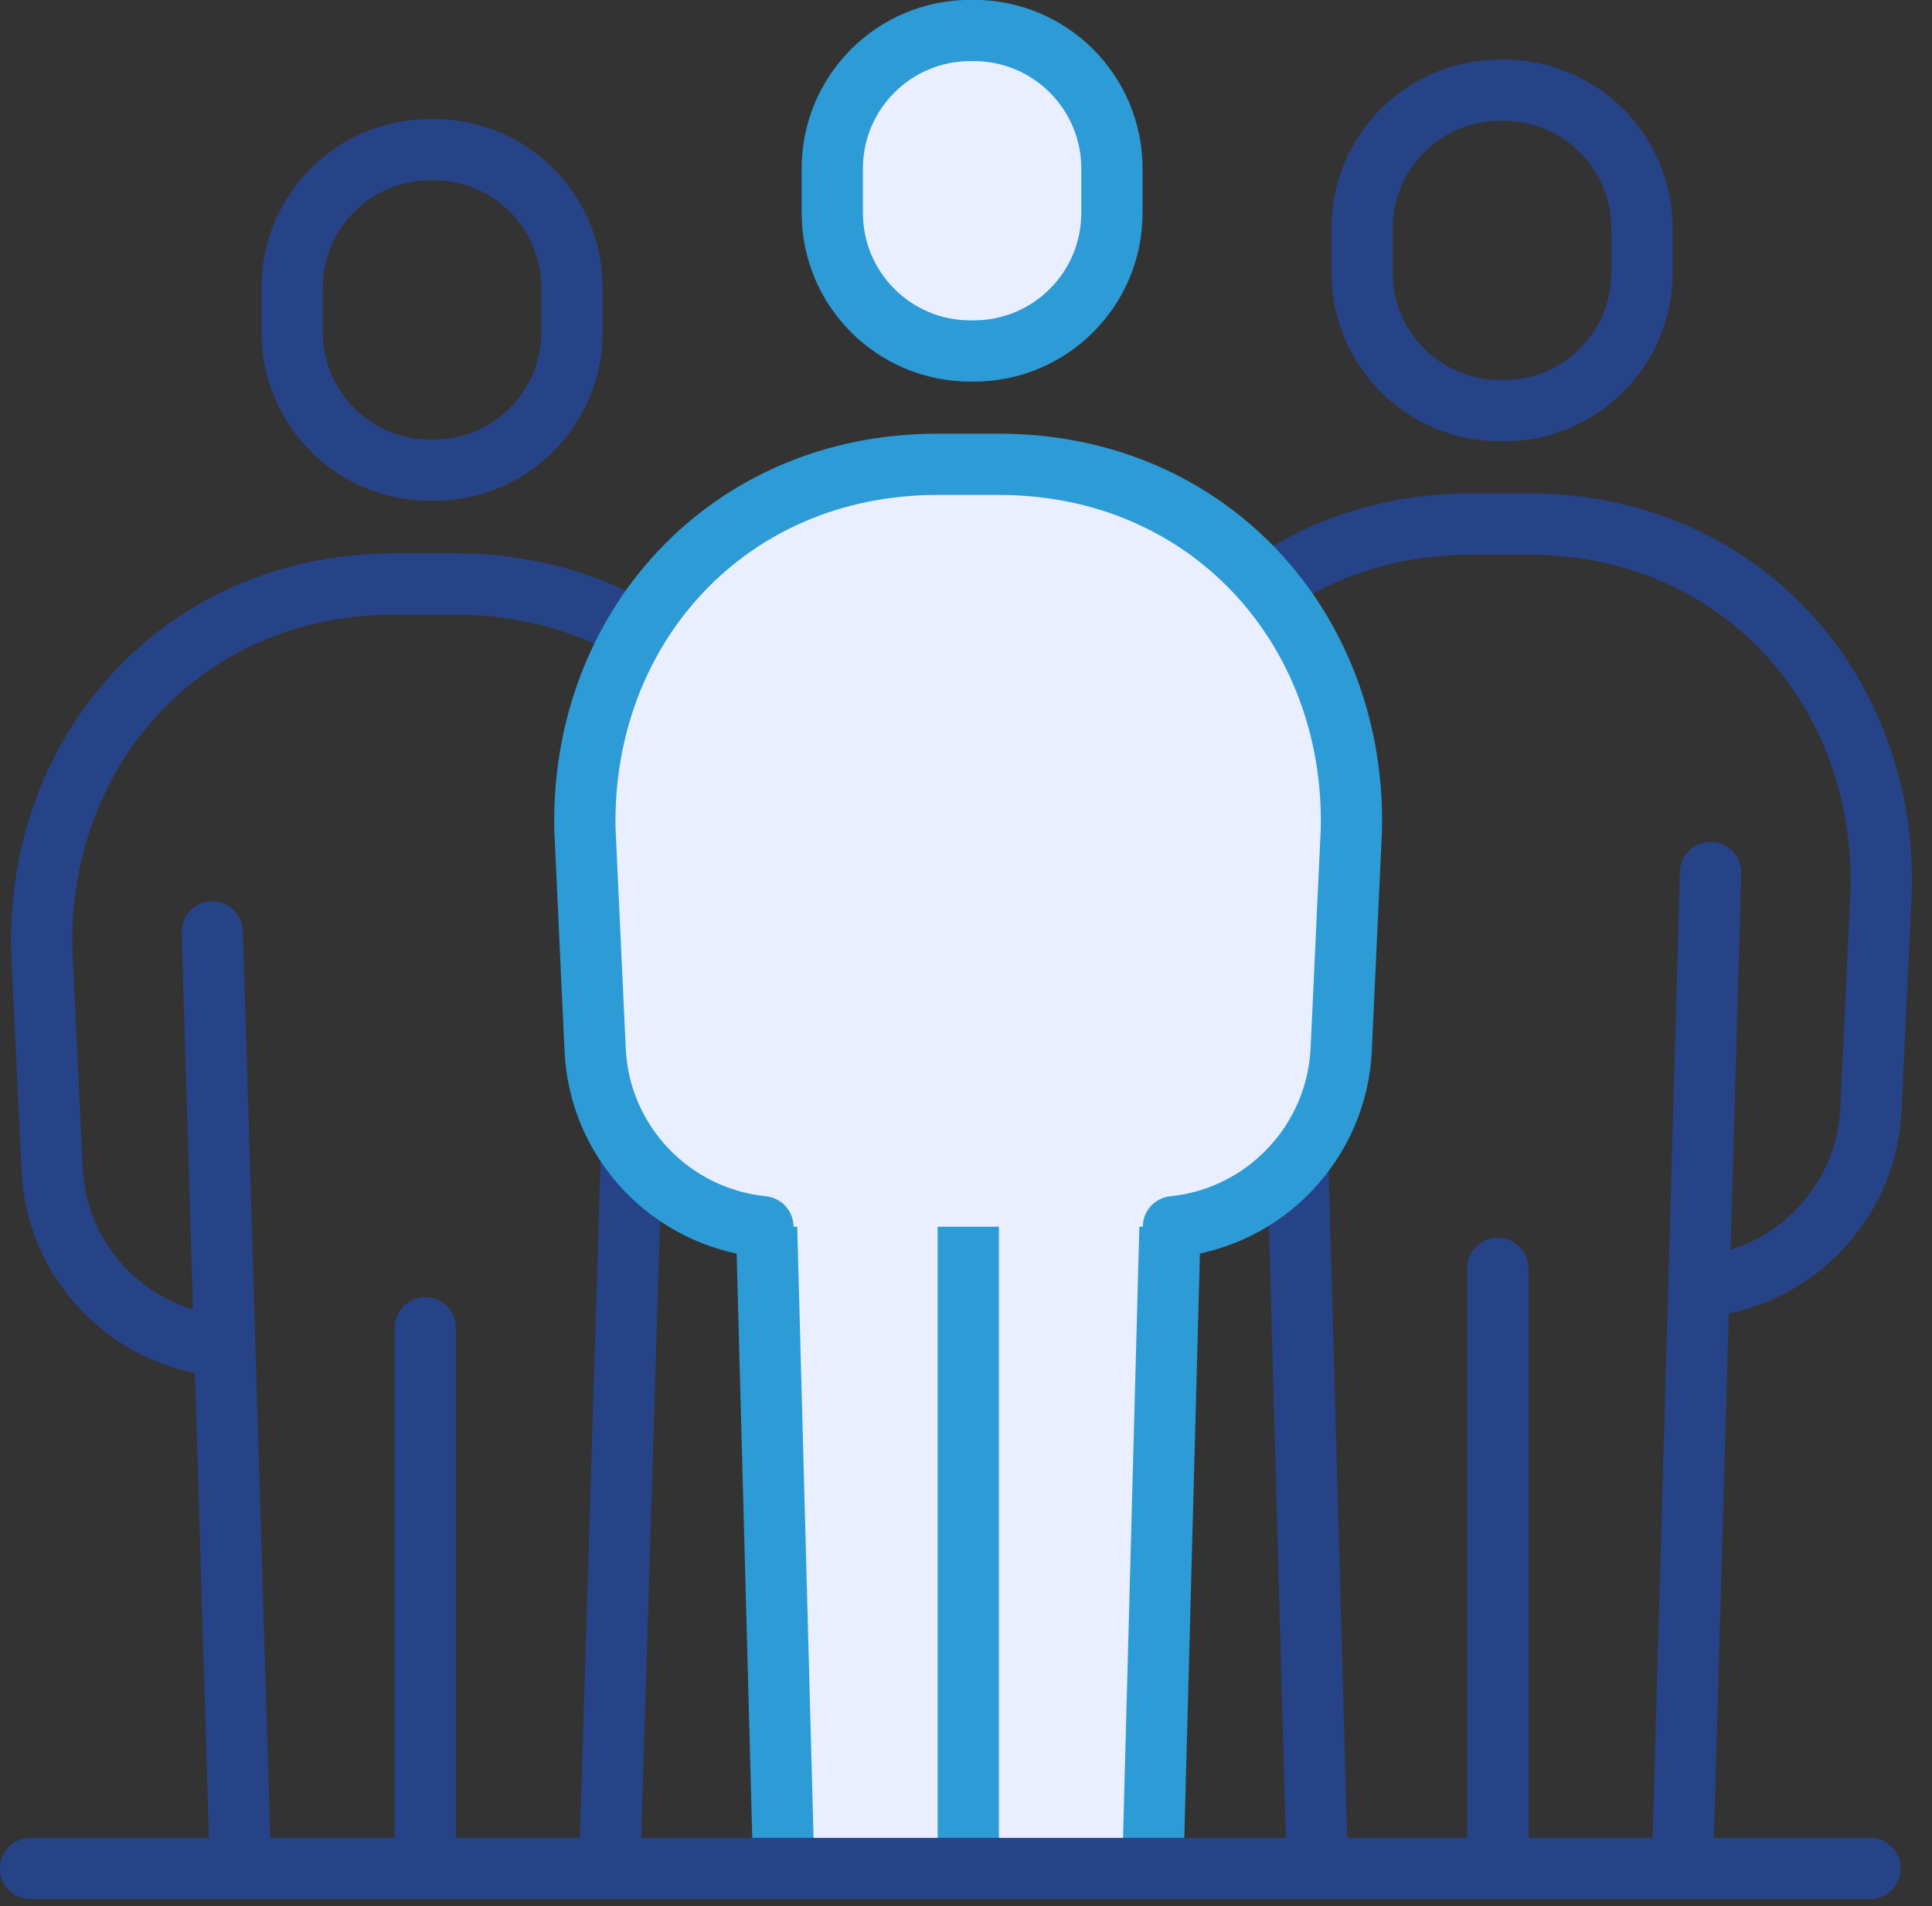
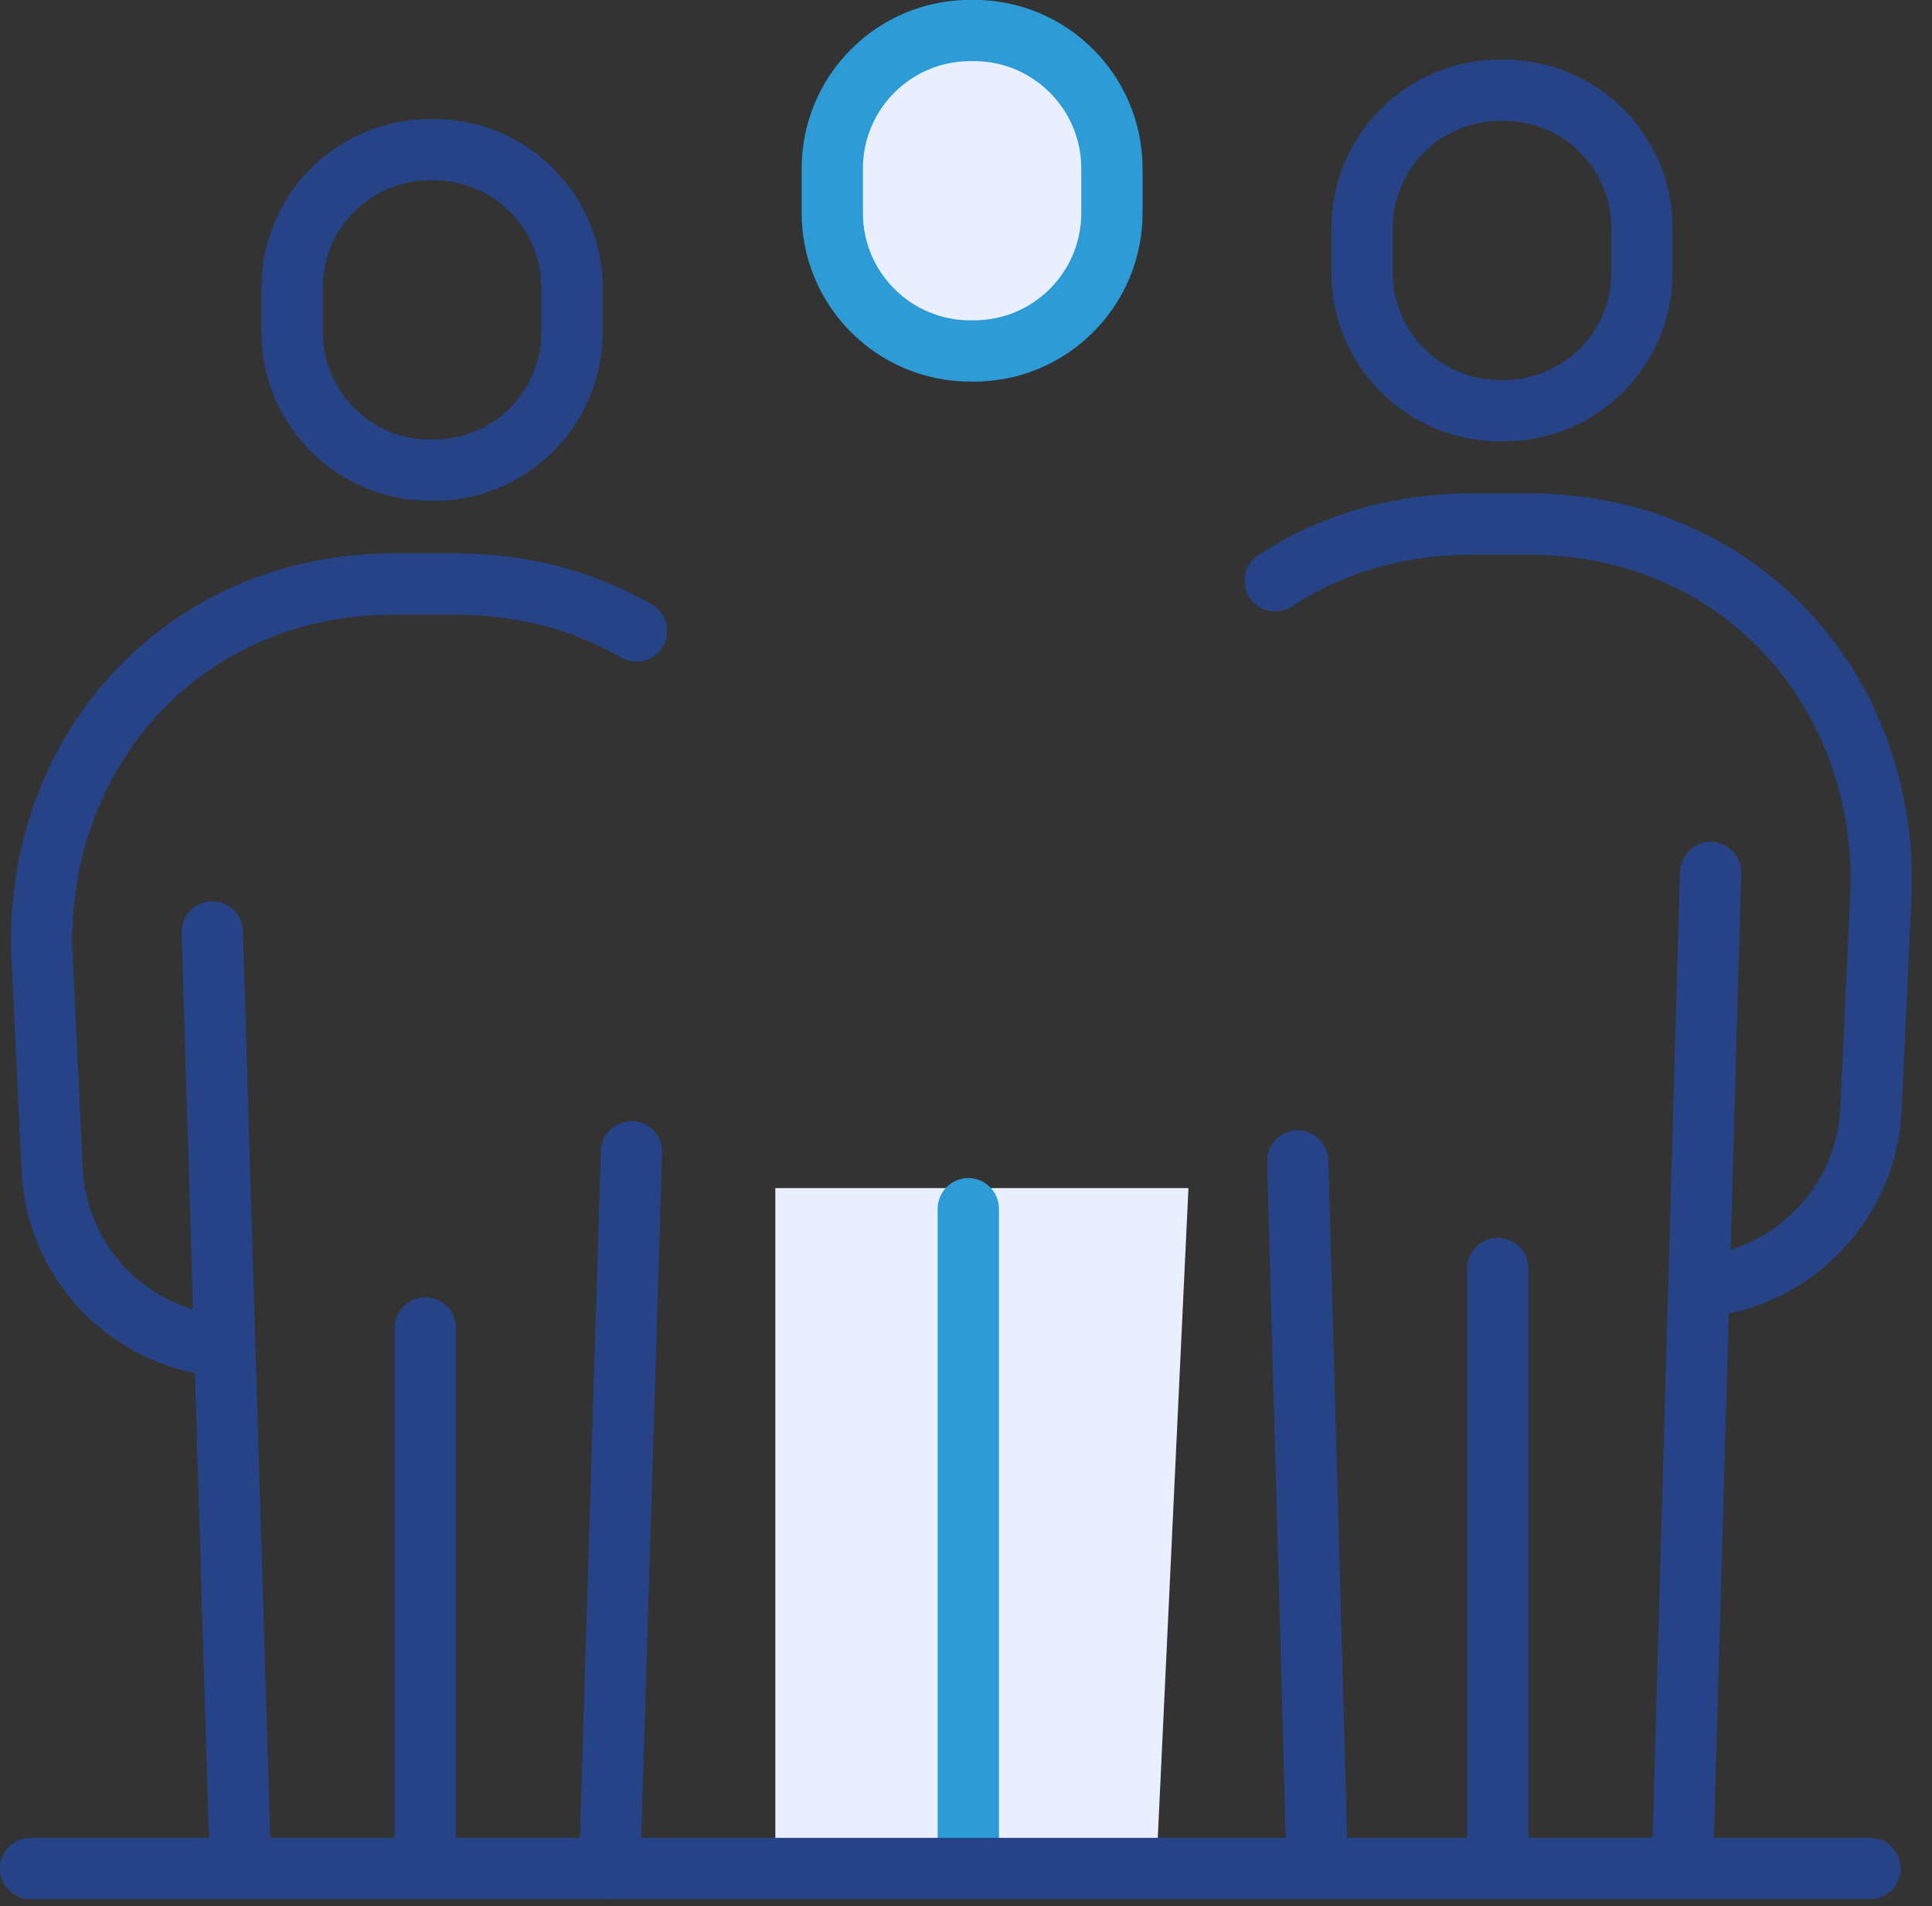
<svg xmlns="http://www.w3.org/2000/svg" width="76" height="75" viewBox="0 0 76 75" fill="none">
  <rect x="0" y="0" width="76" height="75" fill="#333333" stroke="none" />
  <g clip-path="url(#clip0_133_1310)">
    <path d="M30.5 73.25V46.75H46.75L45.5 73.25H30.5Z" fill="#E9EFFF" />
    <path d="M59.01 3.55H59.16C62.16 3.55 64.59 5.98 64.59 8.98V10.73C64.59 13.73 62.16 16.16 59.16 16.16H59.01C56.01 16.16 53.58 13.73 53.58 10.73V8.98C53.58 5.98 56.01 3.55 59.01 3.55Z" stroke="#274387" stroke-width="2.41" stroke-linecap="round" stroke-linejoin="round" />
    <path d="M16.92 5.89H17.07C20.07 5.89 22.5 8.32 22.5 11.32V13.07C22.5 16.07 20.07 18.5 17.07 18.5H16.92C13.92 18.5 11.49 16.07 11.49 13.07V11.32C11.49 8.32 13.92 5.89 16.92 5.89Z" stroke="#274387" stroke-width="2.41" stroke-linecap="round" stroke-linejoin="round" />
    <path d="M58.92 73.52V49.91" stroke="#274387" stroke-width="2.41" stroke-linecap="round" stroke-linejoin="round" />
    <path d="M66.18 73.52L67.29 34.33" stroke="#274387" stroke-width="2.41" stroke-linecap="round" stroke-linejoin="round" />
    <path d="M51.82 73.53L51.05 45.68" stroke="#274387" stroke-width="2.41" stroke-linecap="round" stroke-linejoin="round" />
    <path d="M50.16 22.85C52.31 21.44 54.94 20.62 57.88 20.62H60.14C68.39 20.62 74.17 27.08 74 34.99L73.6 43.64C73.43 47.28 70.62 50.25 67 50.62" stroke="#274387" stroke-width="2.41" stroke-linecap="round" stroke-linejoin="round" />
    <path d="M16.73 73.52V52.25" stroke="#274387" stroke-width="2.41" stroke-linecap="round" stroke-linejoin="round" />
    <path d="M9.46 73.52L8.35 36.67" stroke="#274387" stroke-width="2.41" stroke-linecap="round" stroke-linejoin="round" />
    <path d="M24.84 45.32L23.98 73.53" stroke="#274387" stroke-width="2.41" stroke-linecap="round" stroke-linejoin="round" />
    <path d="M8.65 52.96C5.03 52.6 2.21 49.64 2.05 46L1.64 37.34C1.48 29.43 7.27 22.98 15.5 22.98H17.94C20.61 22.98 23.01 23.66 25.04 24.83" stroke="#274387" stroke-width="2.41" stroke-linecap="round" stroke-linejoin="round" />
    <path d="M38.31 1.2H38.17C35.171 1.2 32.74 3.631 32.74 6.63V8.38C32.74 11.379 35.171 13.81 38.17 13.81H38.31C41.309 13.81 43.74 11.379 43.74 8.38V6.63C43.74 3.631 41.309 1.2 38.31 1.2Z" fill="#E9EFFF" stroke="#2C9BD6" stroke-width="2.41" stroke-linecap="round" stroke-linejoin="round" />
    <path d="M38.09 73.52V47.56" stroke="#2C9BD6" stroke-width="2.41" stroke-linecap="round" stroke-linejoin="round" />
-     <path d="M45.35 73.52L46.46 31.98" stroke="#2C9BD6" stroke-width="2.41" stroke-linecap="round" stroke-linejoin="round" />
-     <path d="M30.83 73.52L29.72 31.98" stroke="#2C9BD6" stroke-width="2.41" stroke-linecap="round" stroke-linejoin="round" />
-     <path d="M30.01 48.27C26.38 47.9 23.57 44.93 23.41 41.29L23.01 32.64C22.84 24.73 28.62 18.27 36.87 18.27H39.3C47.55 18.27 53.33 24.73 53.16 32.64L52.76 41.29C52.59 44.93 49.78 47.9 46.16 48.27" fill="#E9EFFF" />
-     <path d="M30.01 48.27C26.38 47.9 23.57 44.93 23.41 41.29L23.01 32.64C22.84 24.73 28.62 18.27 36.87 18.27H39.3C47.55 18.27 53.33 24.73 53.16 32.64L52.76 41.29C52.59 44.93 49.78 47.9 46.16 48.27" stroke="#2C9BD6" stroke-width="2.41" stroke-linecap="round" stroke-linejoin="round" />
    <path d="M73.56 73.52H1.2" stroke="#274387" stroke-width="2.41" stroke-linecap="round" stroke-linejoin="round" />
  </g>
  <defs>
    <clipPath id="clip0_133_1310">
      <rect width="75.21" height="74.74" fill="white" />
    </clipPath>
  </defs>
</svg>